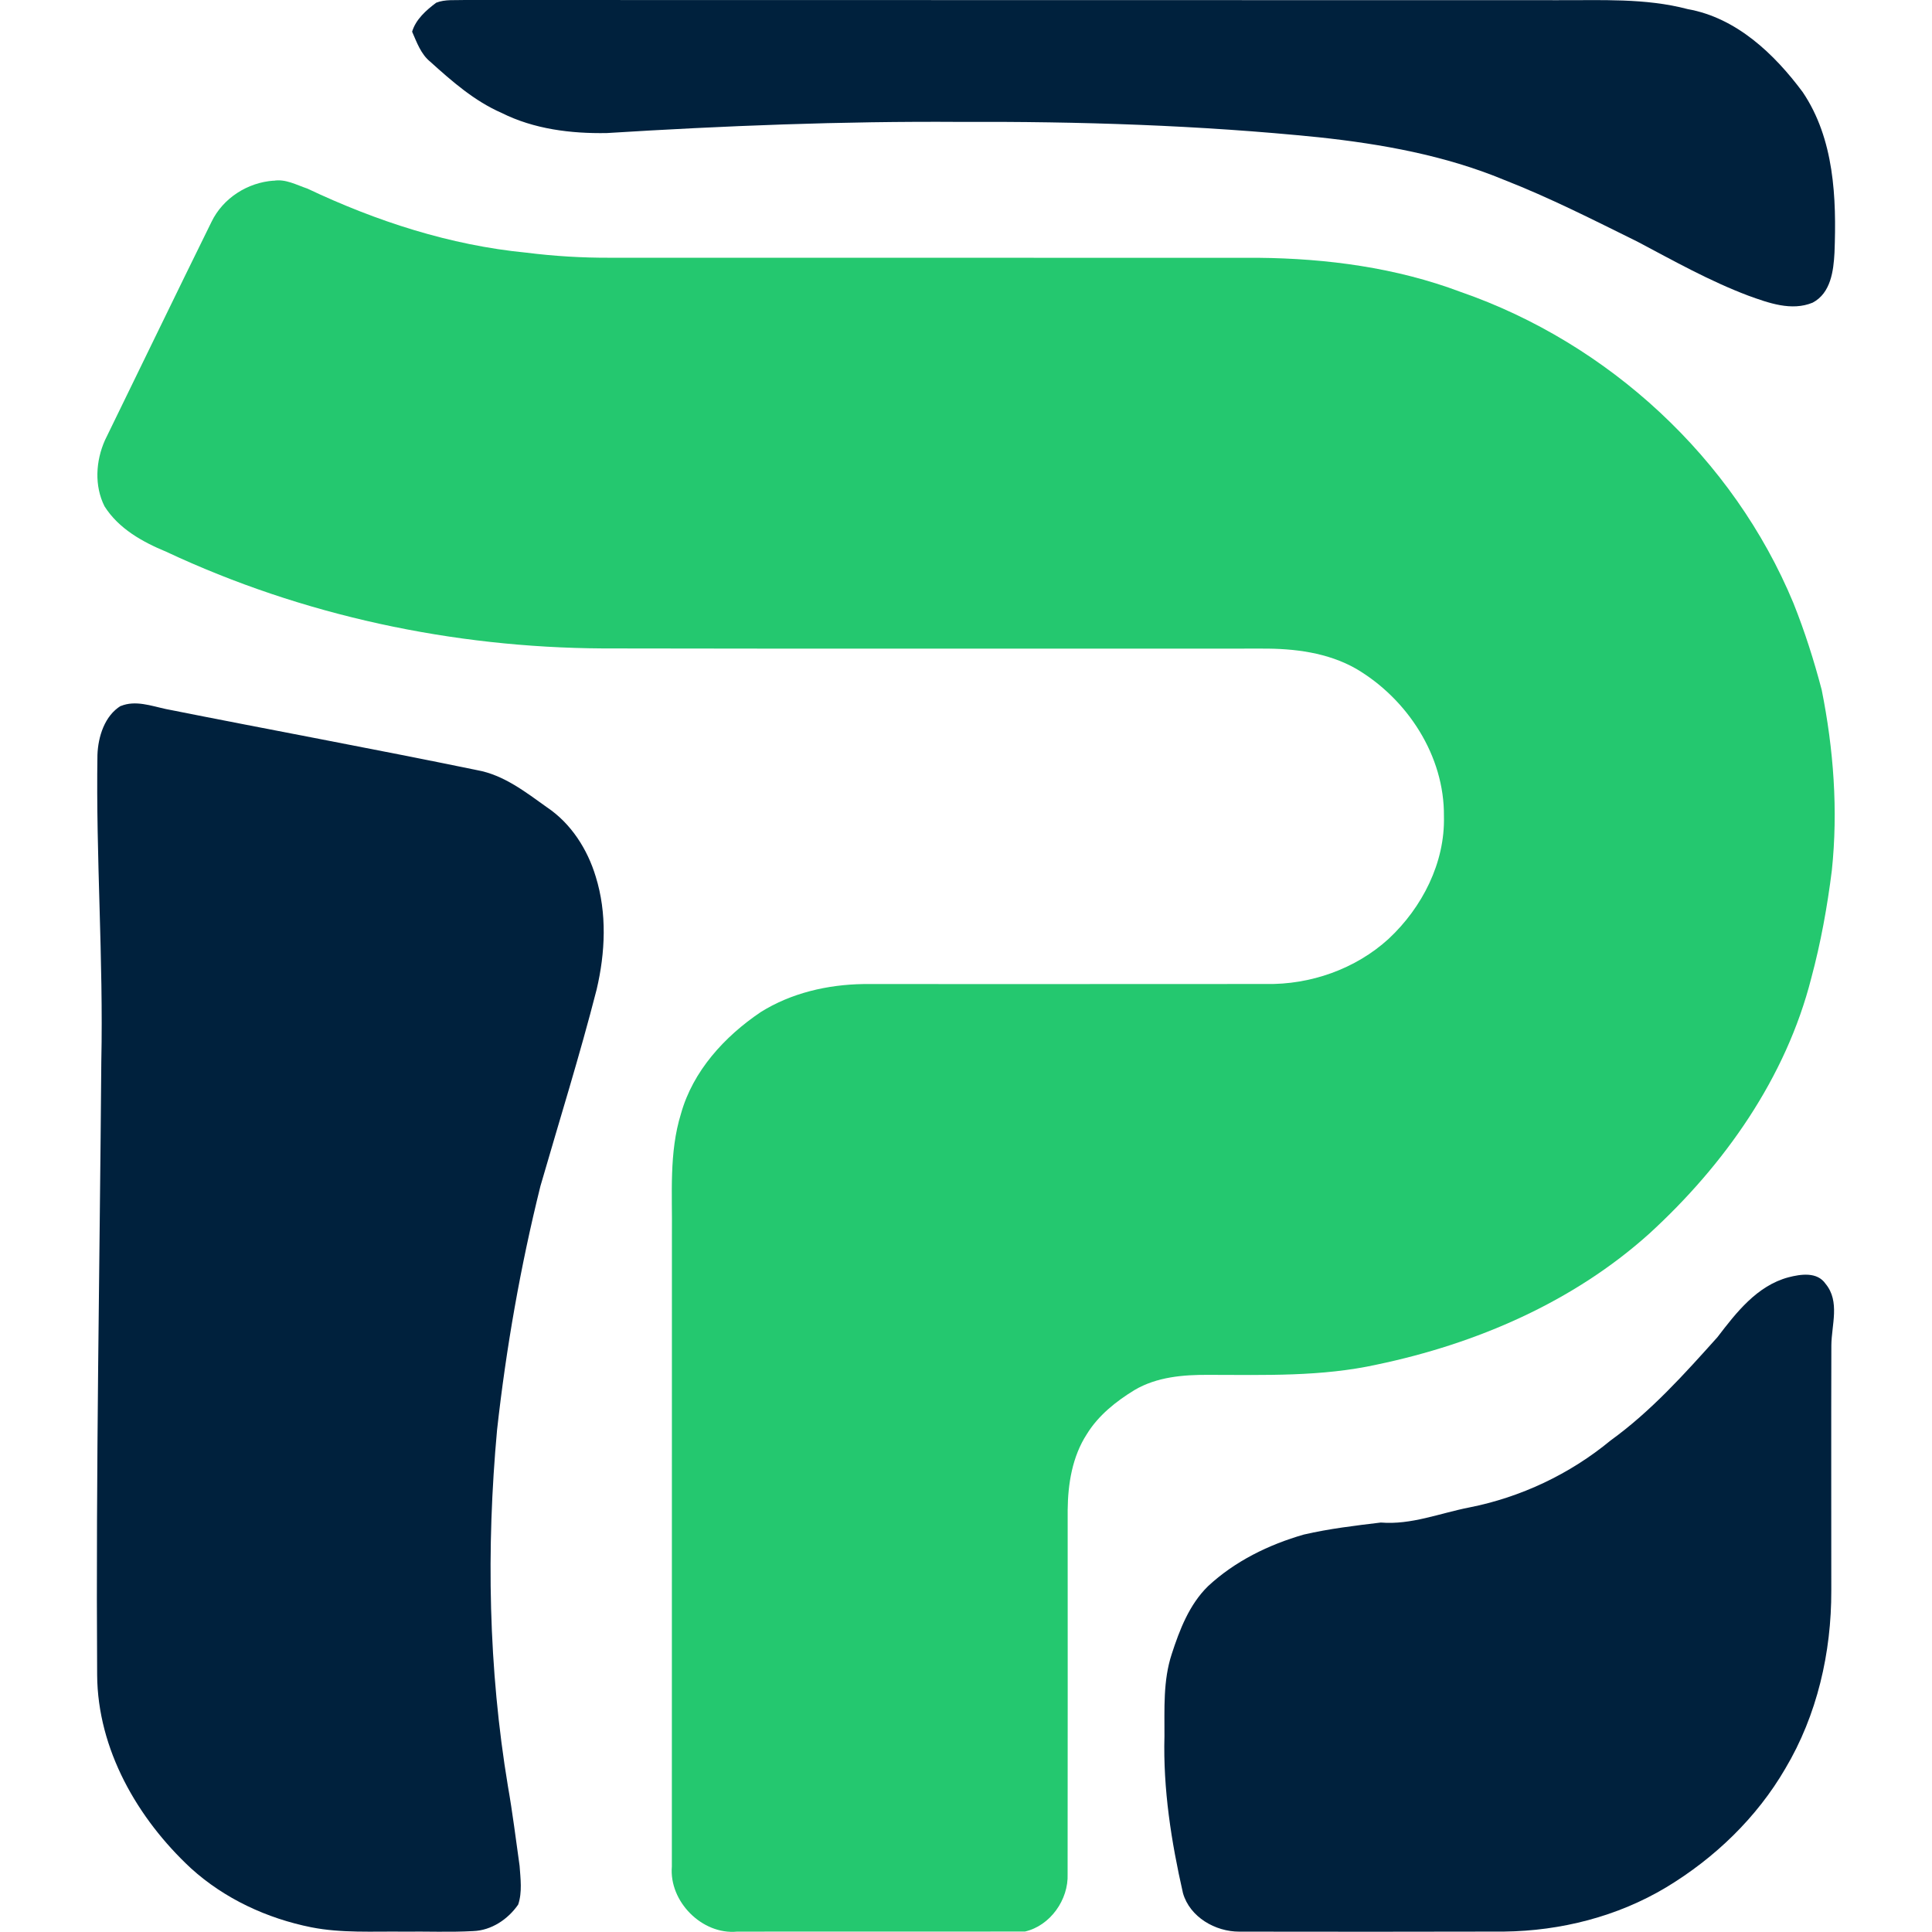
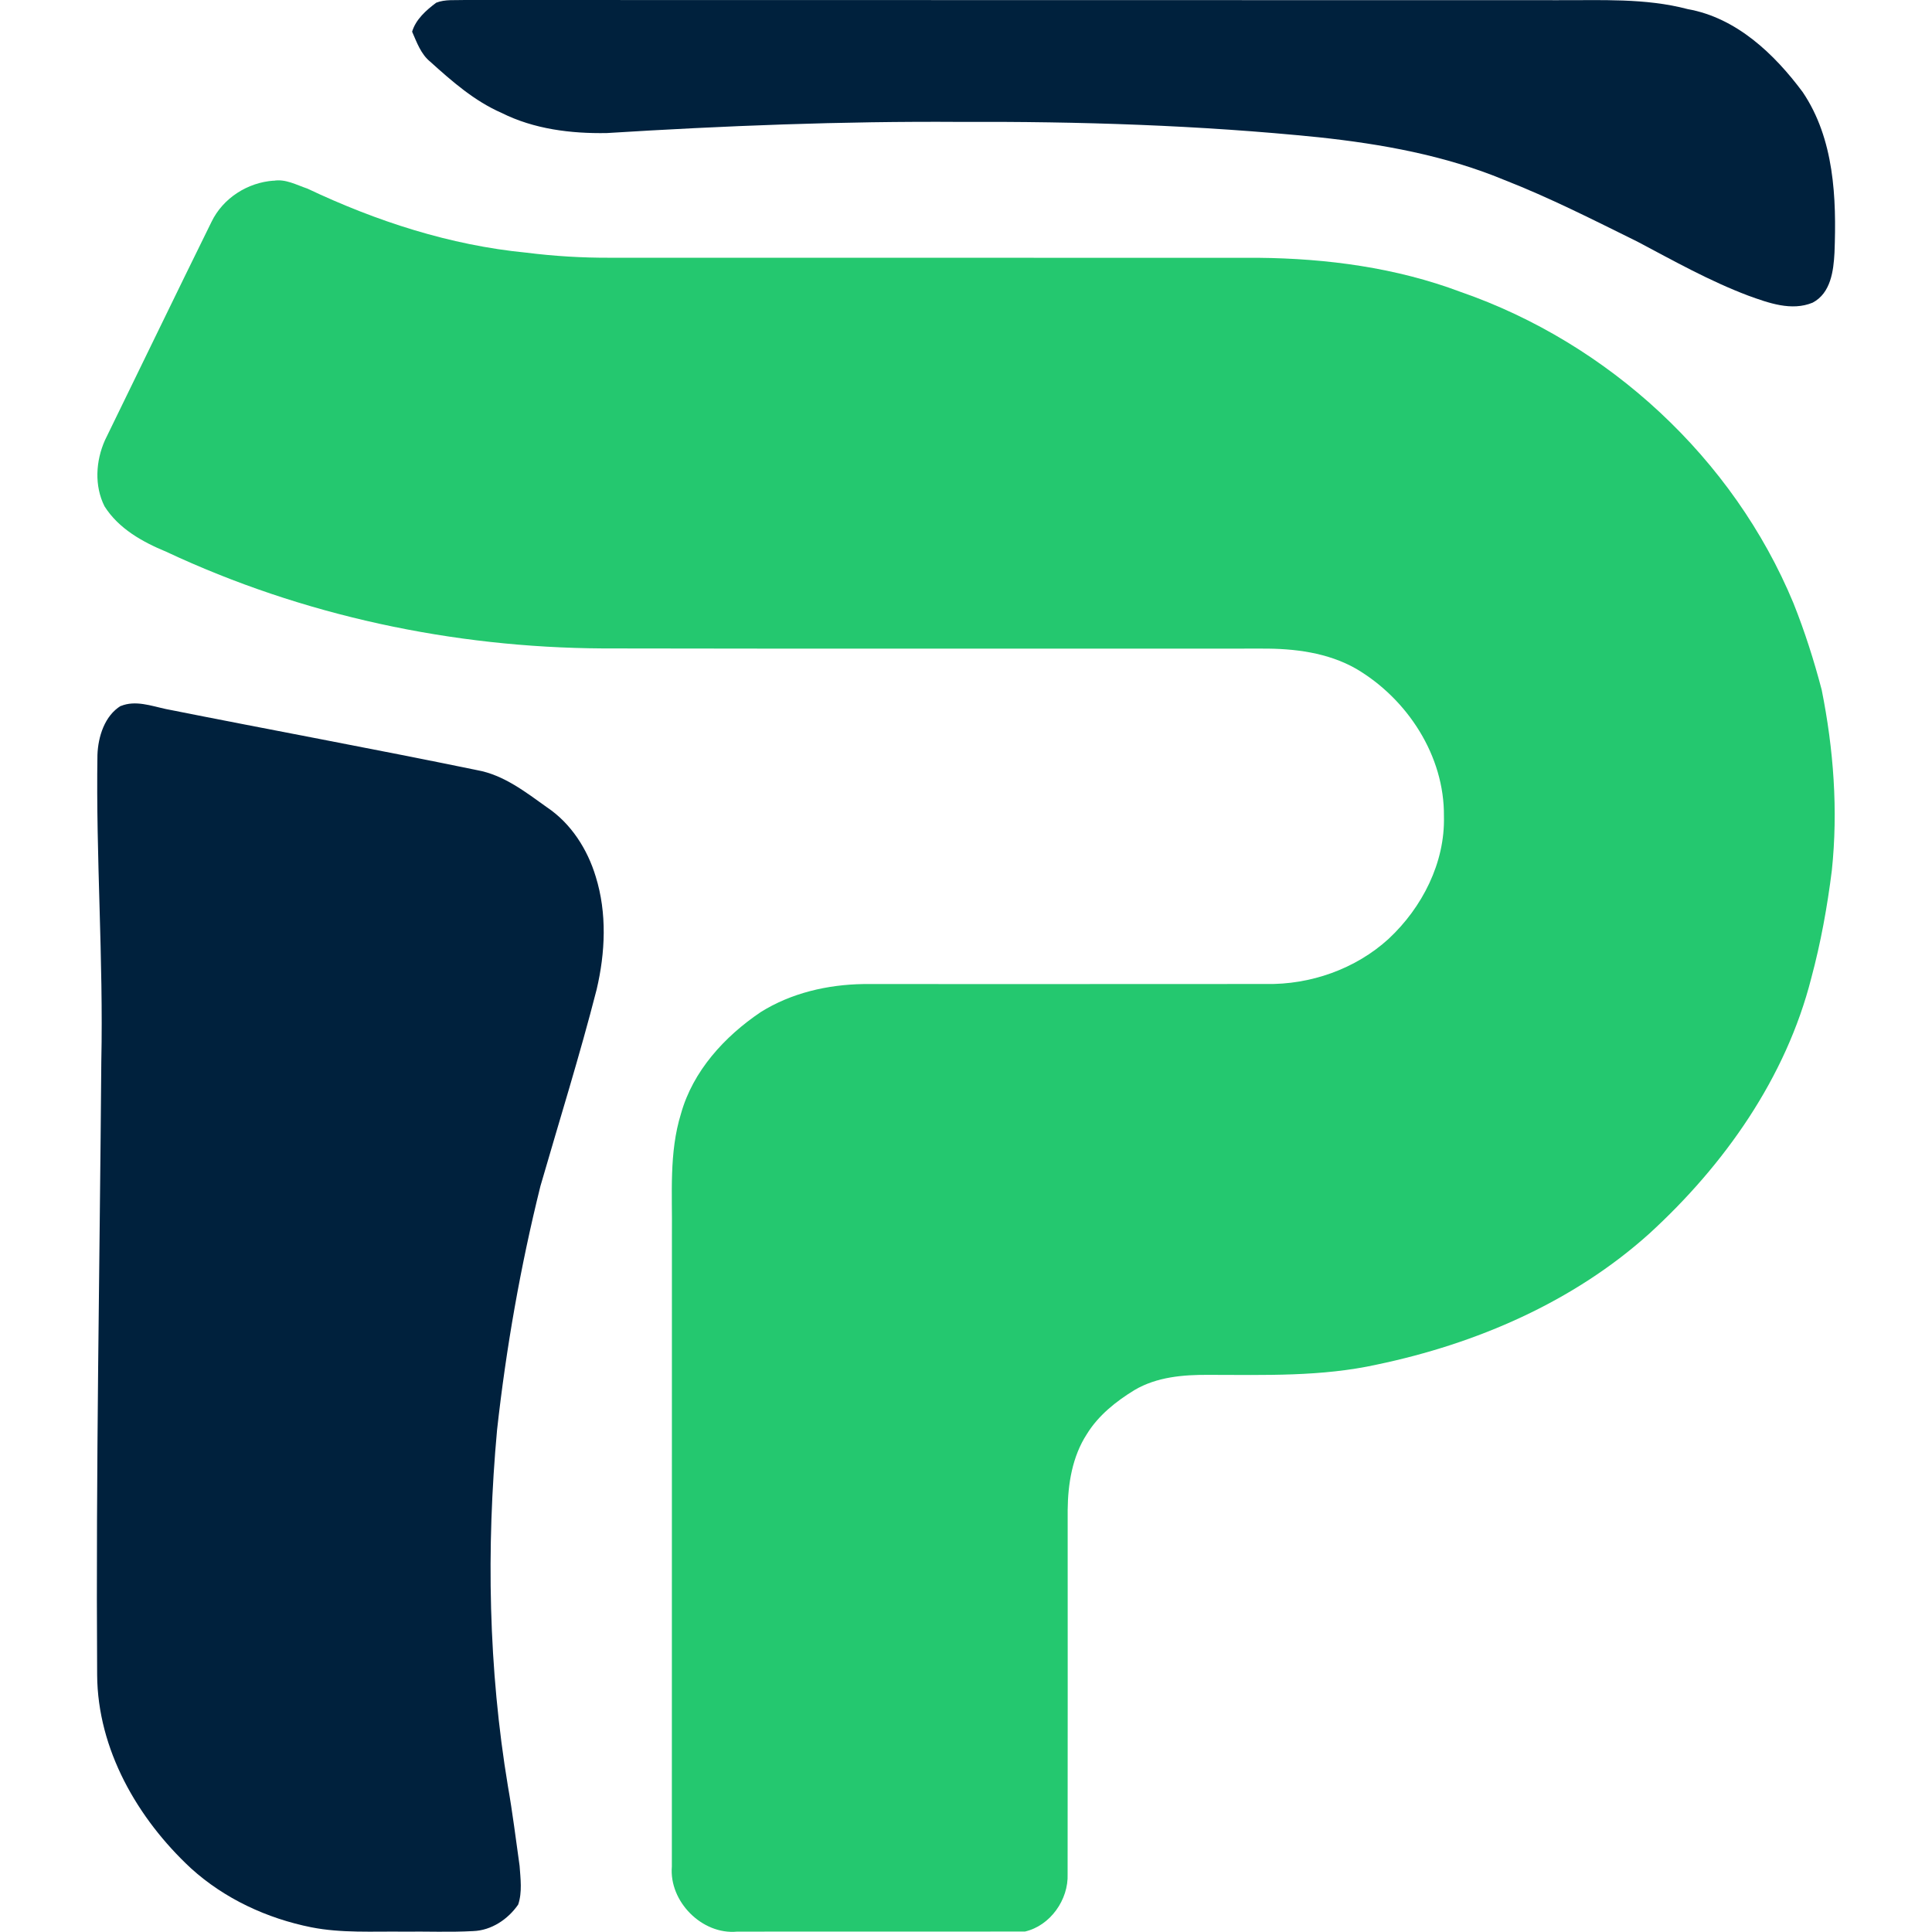
<svg xmlns="http://www.w3.org/2000/svg" id="a" viewBox="0 0 32 32">
  <path d="M7.222,.046C7.373-.015,7.544,.007,7.704,0c6.03,.002,12.06,.003,18.09,.003,.721,.004,1.456-.038,2.16,.148,.805,.143,1.433,.74,1.904,1.374,.524,.776,.562,1.755,.527,2.66-.016,.303-.062,.67-.362,.828-.35,.145-.733,.004-1.068-.117-.638-.241-1.232-.575-1.833-.893-.729-.36-1.456-.73-2.215-1.026-.973-.403-2.019-.591-3.062-.703-1.978-.201-3.968-.264-5.956-.255-1.948-.013-3.896,.064-5.84,.185-.594,.01-1.205-.065-1.741-.334-.449-.196-.821-.522-1.181-.847-.156-.126-.223-.321-.301-.498,.06-.203,.232-.355,.396-.478h0Z" fill="#00213d" />
  <path d="M2.001,11.694c.241-.1,.505-.002,.747,.05,1.717,.342,3.439,.659,5.154,1.012,.441,.079,.802,.362,1.158,.616,.398,.267,.67,.693,.807,1.147,.189,.606,.159,1.26,.015,1.871-.28,1.094-.618,2.172-.931,3.256-.33,1.328-.567,2.678-.718,4.037-.18,1.966-.144,3.955,.18,5.904,.077,.437,.131,.877,.193,1.316,.015,.211,.046,.437-.023,.642-.168,.244-.444,.43-.748,.44-.383,.021-.767,.004-1.15,.009-.51-.006-1.026,.027-1.529-.072-.734-.147-1.438-.473-1.994-.978-.885-.823-1.545-1.968-1.553-3.202-.022-3.387,.043-6.774,.069-10.161,.036-1.694-.091-3.386-.064-5.079,.011-.3,.119-.647,.387-.811h0Z" fill="#00213d" />
-   <path d="M29.619,21.157c.206-.053,.479-.097,.619,.108,.241,.292,.098,.679,.095,1.018-.004,1.354-.001,2.708-.001,4.062,.003,1.026-.235,2.064-.762,2.949-.472,.812-1.17,1.482-1.972,1.966-.807,.484-1.748,.722-2.686,.733-1.462,.004-2.924,.003-4.386,.001-.397,.001-.818-.241-.932-.637-.194-.852-.331-1.725-.307-2.6,.002-.455-.024-.92,.12-1.359,.131-.404,.291-.821,.601-1.125,.446-.415,1.006-.689,1.588-.856,.42-.097,.849-.148,1.275-.199,.504,.041,.975-.154,1.461-.249,.857-.169,1.67-.553,2.344-1.11,.669-.483,1.222-1.1,1.77-1.711,.312-.408,.656-.853,1.177-.992h0Z" fill="#00213d" />
  <path d="M4.532,2.994c.196-.035,.38,.07,.56,.13,1.142,.541,2.365,.939,3.627,1.061,.462,.058,.925,.086,1.391,.084,3.577,.001,7.155,0,10.732,.001,1.138,.011,2.284,.163,3.353,.566,2.449,.849,4.516,2.756,5.51,5.154,.187,.468,.34,.948,.468,1.436,.197,.982,.273,1.993,.168,2.991-.075,.6-.183,1.197-.34,1.781-.419,1.652-1.44,3.098-2.686,4.237-1.258,1.131-2.862,1.822-4.506,2.166-.916,.203-1.859,.172-2.792,.171-.418-.003-.858,.034-1.225,.251-.308,.188-.601,.421-.792,.733-.239,.369-.312,.82-.316,1.253,.001,2.01,.001,4.02-.001,6.03,.017,.427-.289,.857-.705,.953-1.59,.004-3.18-.001-4.77,.002-.581,.054-1.128-.5-1.08-1.078,.001-3.493,0-6.984,.001-10.476,.008-.666-.05-1.347,.15-1.993,.197-.707,.722-1.28,1.32-1.683,.505-.317,1.108-.456,1.701-.465,2.222-.001,4.445,.002,6.668-.001,.737,.014,1.484-.248,2.031-.747,.555-.517,.937-1.26,.917-2.03,.011-1-.604-1.943-1.452-2.443-.472-.27-1.026-.338-1.562-.335-3.638-.001-7.276,.004-10.914-.003-2.488-.013-4.979-.544-7.234-1.601-.396-.164-.788-.382-1.023-.753-.171-.341-.145-.752,.007-1.094,.589-1.206,1.172-2.414,1.765-3.617,.19-.394,.598-.653,1.03-.683h0Z" fill="#24c86f" />
</svg>